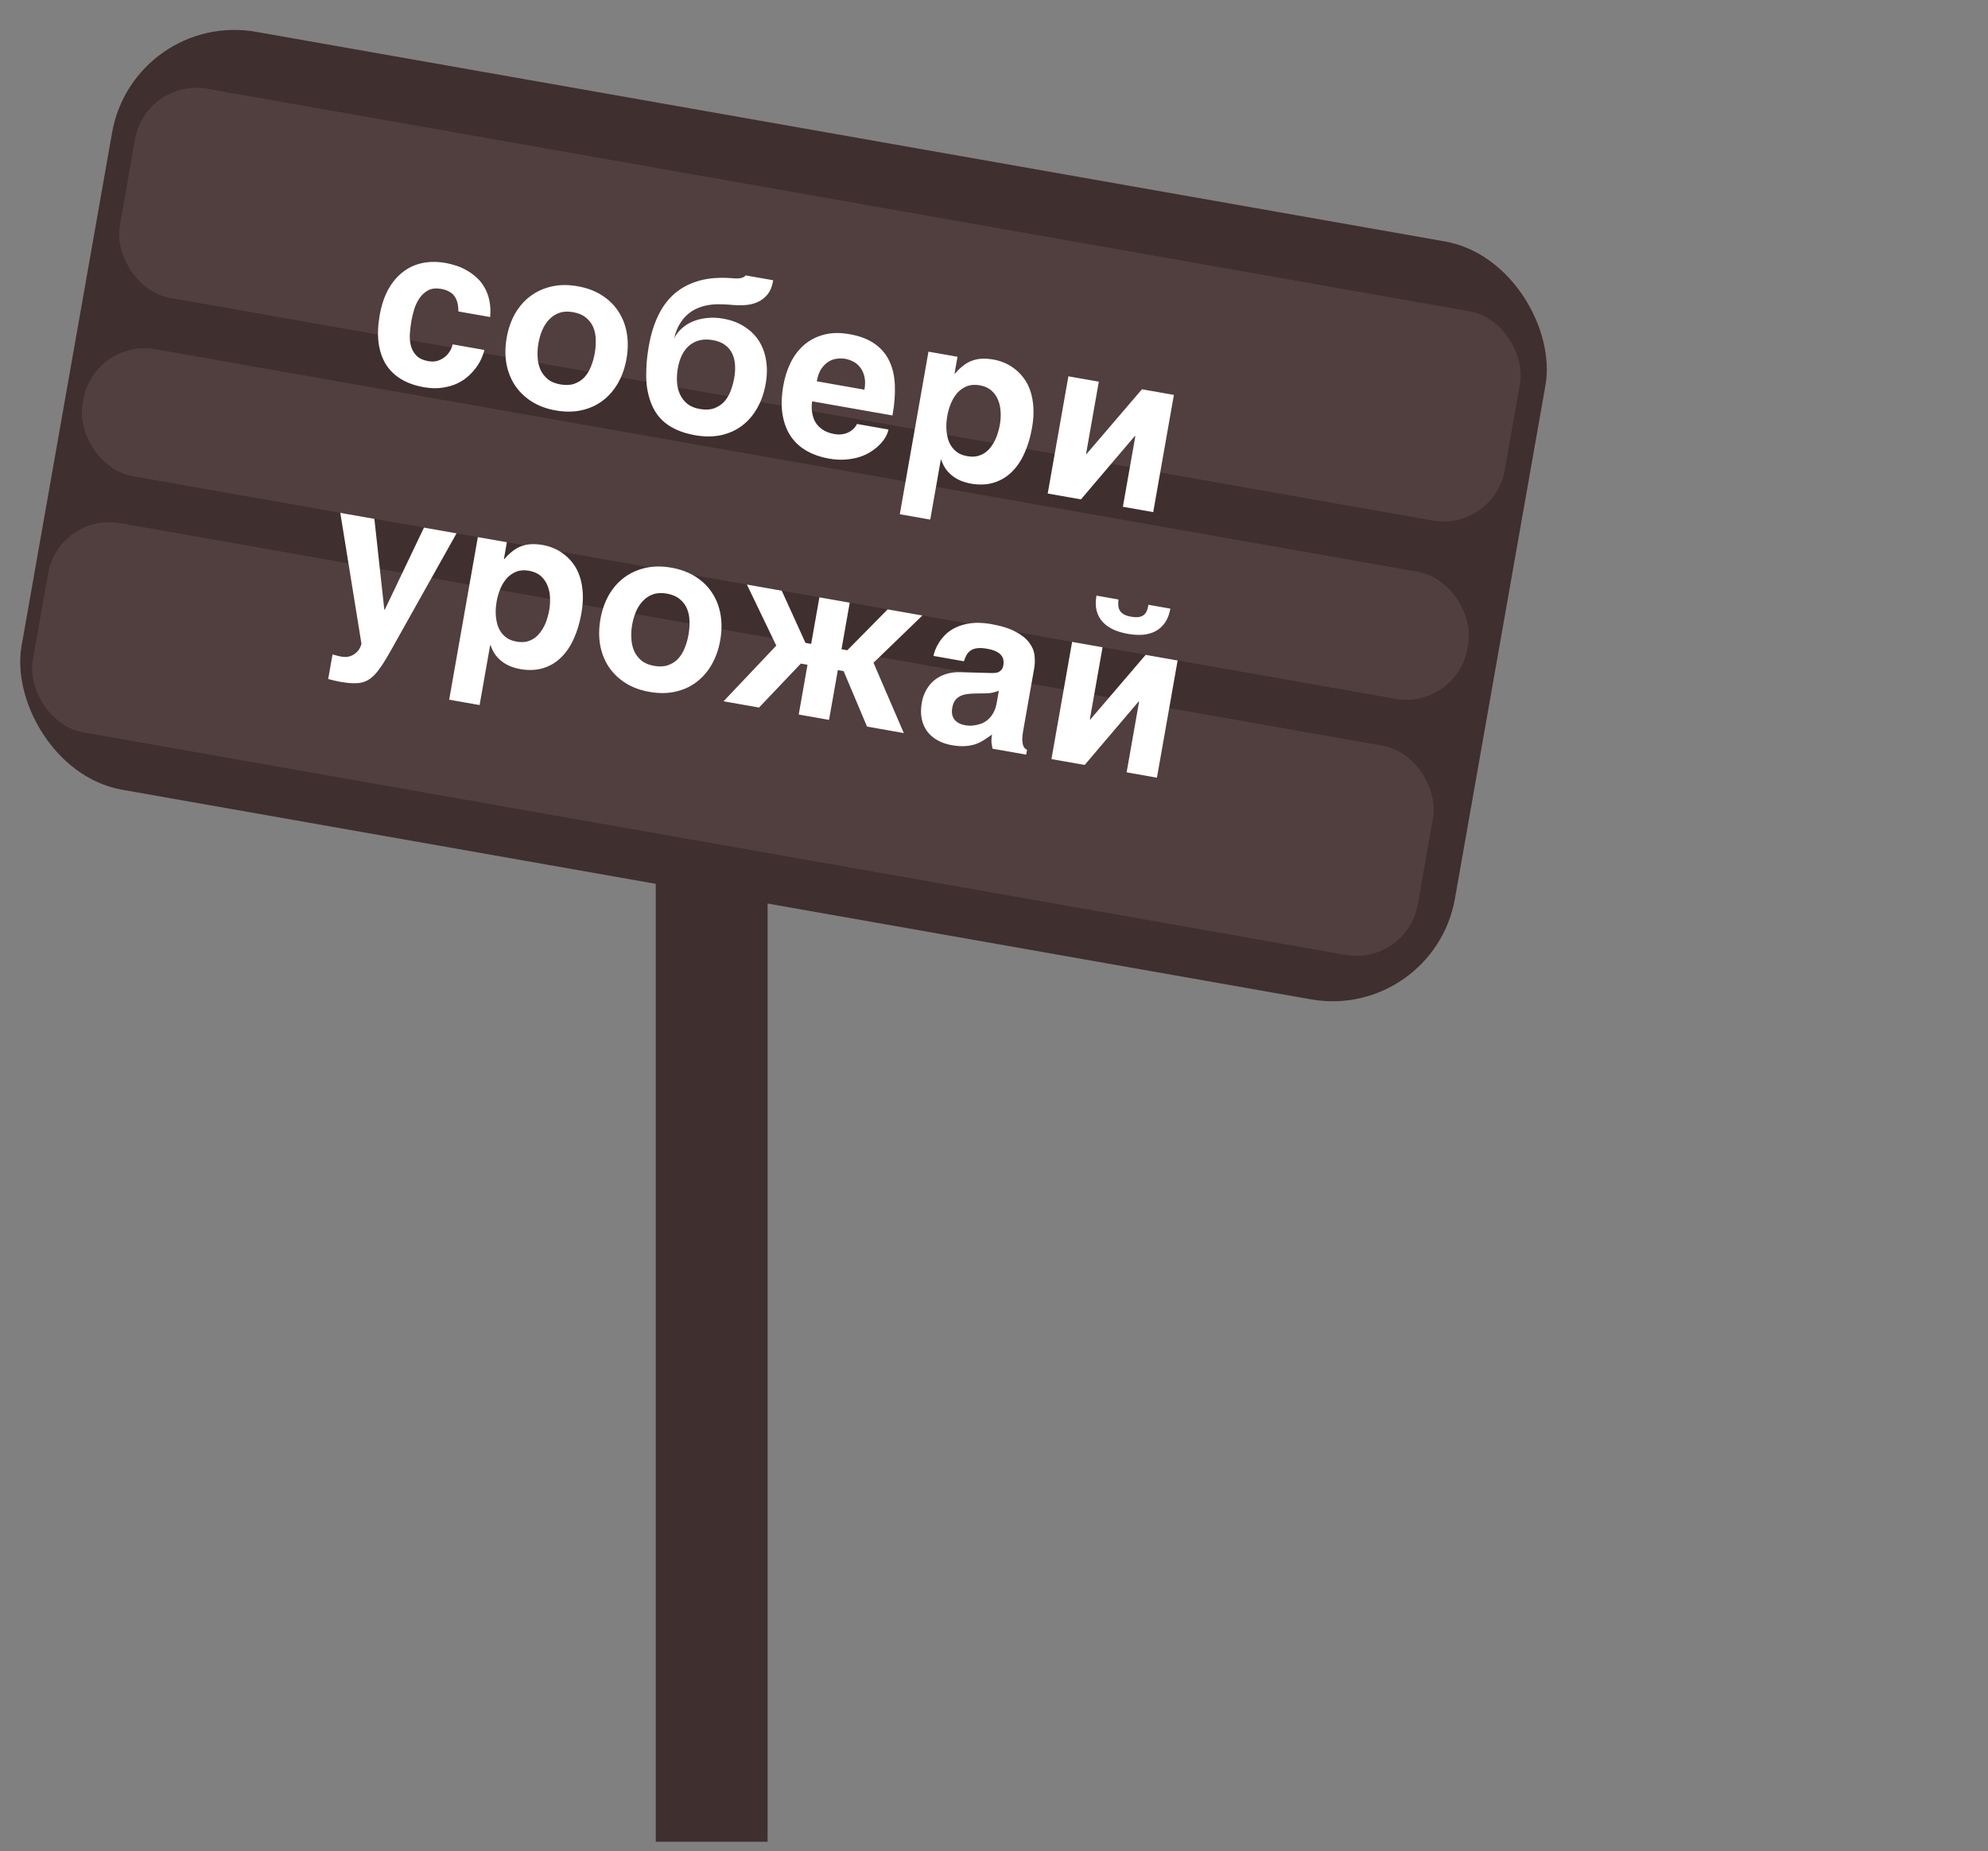
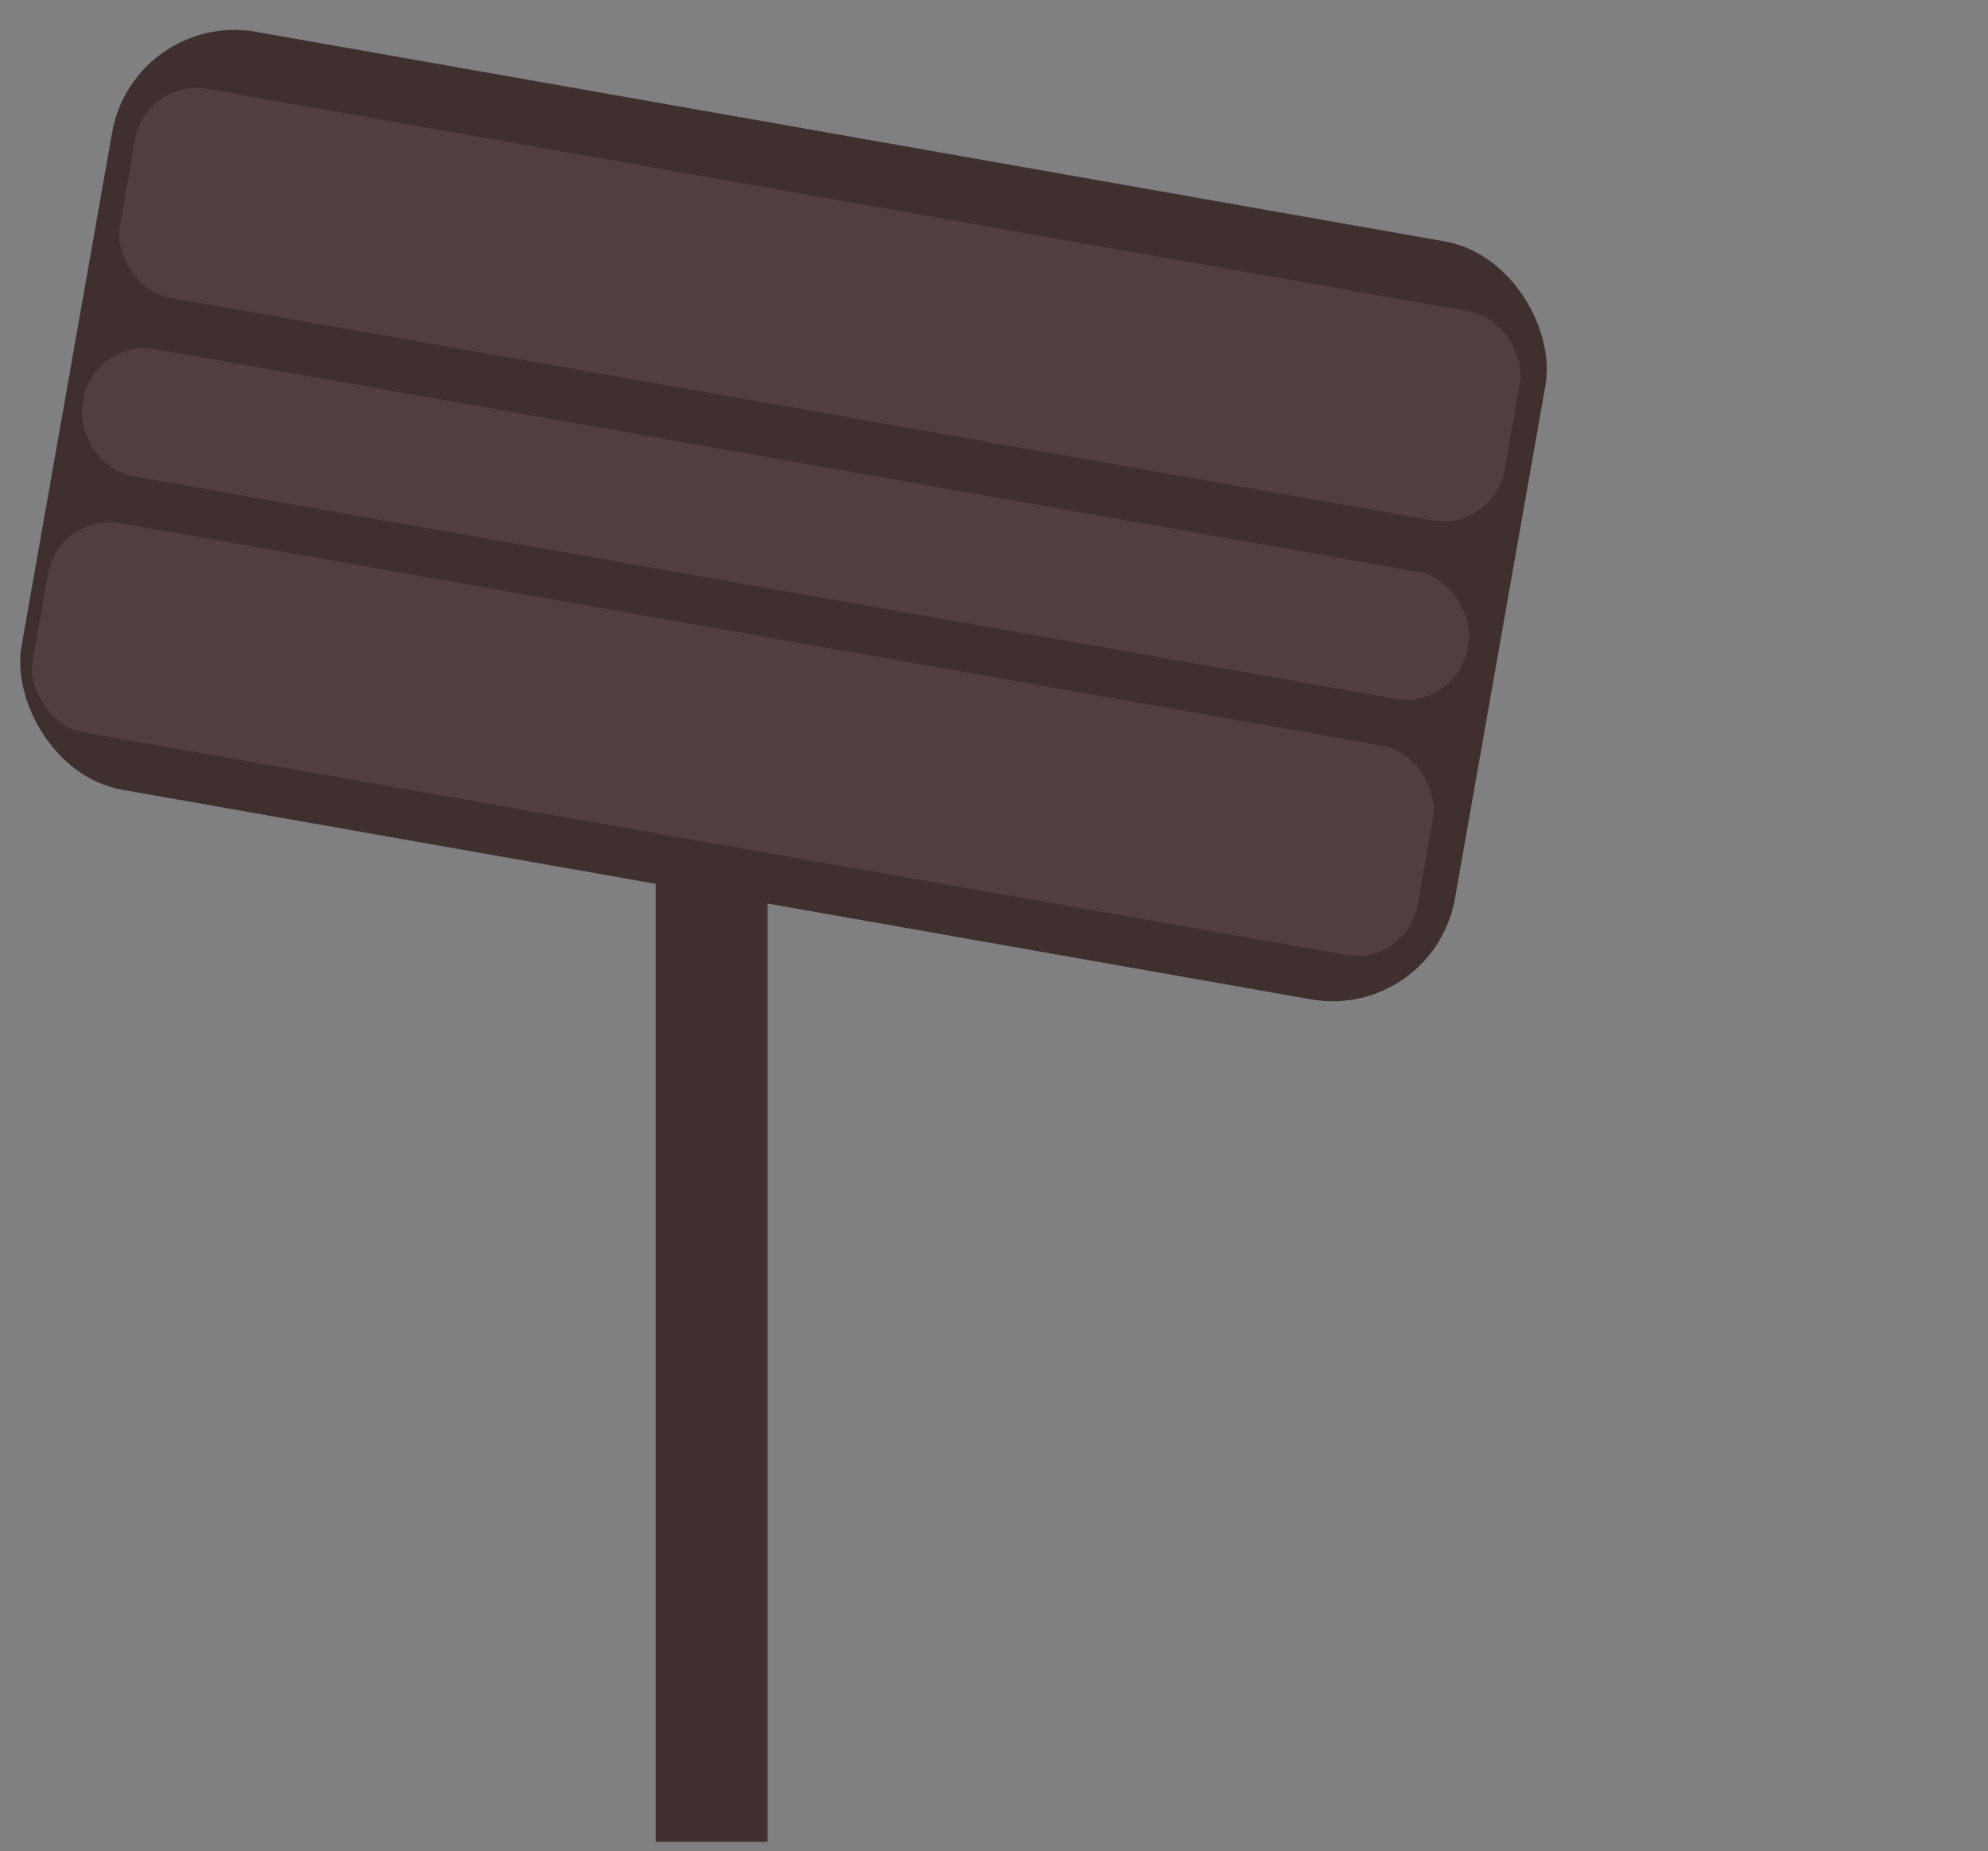
<svg xmlns="http://www.w3.org/2000/svg" width="160" height="149" viewBox="0 0 160 149" fill="none">
  <rect x="0" y="0" width="160" height="149" fill="#808080" stroke="none" />
  <rect x="10.758" y="0.826" width="117.141" height="61.951" rx="10" transform="rotate(10 10.758 0.826)" fill="#3F2F2F" />
  <rect x="52.778" y="48.249" width="9" height="100" fill="#3F2F2F" />
  <rect x="11.745" y="6.283" width="113.172" height="17.082" rx="5" transform="rotate(10 11.745 6.283)" fill="#513E3E" />
-   <rect x="11.745" y="6.283" width="113.172" height="17.082" rx="5" transform="rotate(10 11.745 6.283)" fill="#513E3E" />
  <rect x="4.745" y="41.249" width="113.172" height="17.082" rx="5" transform="rotate(10 4.745 41.249)" fill="#513E3E" />
  <rect x="4.745" y="41.249" width="113.172" height="17.082" rx="5" transform="rotate(10 4.745 41.249)" fill="#513E3E" />
  <rect x="7.579" y="27.249" width="113.172" height="10.367" rx="5" transform="rotate(10 7.579 27.249)" fill="#513E3E" />
  <rect x="7.579" y="27.249" width="113.172" height="10.367" rx="5" transform="rotate(10 7.579 27.249)" fill="#513E3E" />
-   <path d="M34.476 29.07C34.759 29.12 35.014 29.108 35.241 29.035C35.469 28.956 35.667 28.846 35.835 28.703C36.003 28.56 36.136 28.399 36.233 28.22C36.336 28.041 36.401 27.874 36.428 27.718L38.981 28.169C38.954 28.325 38.889 28.521 38.788 28.759C38.692 28.998 38.557 29.245 38.381 29.5C38.205 29.754 37.986 30.004 37.722 30.249C37.466 30.49 37.159 30.694 36.802 30.863C36.452 31.028 36.053 31.142 35.608 31.206C35.161 31.276 34.661 31.262 34.107 31.165C33.386 31.038 32.767 30.815 32.252 30.498C31.742 30.183 31.337 29.781 31.037 29.294C30.743 28.801 30.552 28.226 30.466 27.569C30.386 26.912 30.416 26.182 30.557 25.38C30.699 24.578 30.928 23.887 31.244 23.306C31.568 22.721 31.96 22.251 32.421 21.898C32.883 21.539 33.404 21.298 33.985 21.174C34.572 21.052 35.2 21.049 35.87 21.168C36.158 21.218 36.451 21.294 36.749 21.394C37.053 21.495 37.344 21.63 37.624 21.798C37.904 21.961 38.165 22.155 38.404 22.382C38.65 22.61 38.855 22.878 39.021 23.187C39.194 23.491 39.317 23.837 39.391 24.225C39.472 24.608 39.492 25.04 39.449 25.52L36.895 25.07C36.893 24.814 36.867 24.586 36.819 24.387C36.772 24.183 36.693 24.005 36.583 23.855C36.479 23.7 36.338 23.573 36.159 23.476C35.986 23.375 35.767 23.3 35.502 23.253C35.092 23.181 34.746 23.218 34.465 23.365C34.189 23.513 33.959 23.719 33.776 23.984C33.592 24.249 33.447 24.548 33.341 24.881C33.24 25.214 33.164 25.53 33.111 25.831C33.056 26.142 33.015 26.474 32.989 26.826C32.963 27.173 32.989 27.502 33.065 27.813C33.142 28.118 33.288 28.384 33.504 28.613C33.719 28.841 34.044 28.994 34.476 29.07ZM42.776 32.309C42.225 31.956 41.779 31.521 41.436 31.002C41.098 30.485 40.871 29.9 40.754 29.249C40.643 28.599 40.651 27.91 40.779 27.183C40.907 26.456 41.135 25.806 41.462 25.233C41.795 24.661 42.208 24.192 42.701 23.827C43.2 23.457 43.769 23.2 44.407 23.057C45.045 22.913 45.737 22.907 46.481 23.039C47.237 23.172 47.89 23.415 48.441 23.768C48.997 24.122 49.441 24.557 49.772 25.074C50.111 25.585 50.335 26.166 50.447 26.817C50.558 27.467 50.55 28.156 50.422 28.883C50.293 29.61 50.066 30.26 49.739 30.833C49.411 31.406 49.001 31.878 48.507 32.249C48.019 32.621 47.453 32.878 46.809 33.021C46.171 33.164 45.474 33.169 44.718 33.036C43.974 32.904 43.326 32.662 42.776 32.309ZM43.268 28.71C43.281 29.076 43.352 29.412 43.482 29.721C43.613 30.024 43.808 30.284 44.067 30.502C44.326 30.721 44.666 30.867 45.088 30.941C45.526 31.018 45.904 31.002 46.221 30.891C46.545 30.776 46.817 30.6 47.036 30.366C47.257 30.125 47.433 29.837 47.563 29.503C47.7 29.165 47.802 28.808 47.868 28.433C47.933 28.063 47.959 27.696 47.946 27.331C47.939 26.967 47.873 26.637 47.746 26.341C47.621 26.039 47.425 25.781 47.16 25.568C46.901 25.35 46.552 25.202 46.113 25.125C45.692 25.05 45.322 25.071 45.004 25.188C44.686 25.304 44.413 25.485 44.186 25.731C43.959 25.97 43.774 26.259 43.631 26.597C43.495 26.93 43.396 27.275 43.333 27.633C43.27 27.991 43.248 28.35 43.268 28.71ZM59.72 22.356C59.866 22.305 59.964 22.242 60.012 22.167L62.228 22.558C62.148 23.043 61.995 23.427 61.767 23.708C61.539 23.983 61.265 24.191 60.943 24.33C60.628 24.465 60.275 24.543 59.884 24.563C59.501 24.579 59.11 24.566 58.713 24.526C58.438 24.501 58.151 24.489 57.853 24.491C57.557 24.486 57.261 24.511 56.965 24.566C56.671 24.615 56.385 24.702 56.108 24.825C55.831 24.943 55.573 25.106 55.334 25.314C55.095 25.521 54.883 25.781 54.697 26.094C54.511 26.406 54.364 26.785 54.256 27.23C54.401 26.946 54.598 26.689 54.847 26.459C55.097 26.224 55.389 26.034 55.723 25.891C56.065 25.743 56.445 25.646 56.863 25.601C57.283 25.55 57.735 25.567 58.22 25.653C58.866 25.767 59.429 25.979 59.91 26.29C60.392 26.595 60.78 26.976 61.074 27.432C61.368 27.889 61.562 28.411 61.655 28.998C61.753 29.587 61.743 30.219 61.624 30.894C61.492 31.644 61.259 32.305 60.926 32.877C60.599 33.45 60.189 33.919 59.696 34.285C59.21 34.645 58.649 34.894 58.012 35.032C57.376 35.163 56.685 35.164 55.941 35.032C54.856 34.841 53.998 34.461 53.367 33.891C52.735 33.322 52.318 32.502 52.114 31.43C52.047 31.067 52.013 30.689 52.01 30.297C52.008 29.903 52.02 29.537 52.044 29.196C52.074 28.856 52.108 28.561 52.146 28.312C52.184 28.063 52.21 27.898 52.224 27.817C52.383 26.917 52.632 26.113 52.971 25.406C53.311 24.692 53.755 24.098 54.303 23.623C54.856 23.15 55.518 22.805 56.288 22.59C57.063 22.376 57.967 22.312 58.999 22.399C59.327 22.427 59.567 22.413 59.72 22.356ZM57.38 27.379C56.959 27.305 56.585 27.313 56.26 27.404C55.941 27.491 55.665 27.639 55.432 27.848C55.199 28.056 55.011 28.315 54.867 28.623C54.724 28.925 54.622 29.255 54.559 29.612C54.495 29.97 54.47 30.332 54.483 30.697C54.503 31.057 54.578 31.392 54.708 31.7C54.839 32.003 55.034 32.264 55.293 32.482C55.552 32.7 55.892 32.846 56.313 32.92C56.758 32.999 57.139 32.983 57.456 32.872C57.779 32.757 58.051 32.581 58.271 32.346C58.492 32.106 58.668 31.818 58.798 31.484C58.929 31.145 59.028 30.787 59.094 30.412C59.159 30.043 59.18 29.689 59.156 29.352C59.132 29.015 59.055 28.712 58.923 28.445C58.793 28.172 58.601 27.945 58.347 27.764C58.095 27.576 57.772 27.448 57.38 27.379ZM64.977 36.322C64.457 36.034 64.024 35.652 63.68 35.174C63.343 34.692 63.113 34.108 62.99 33.419C62.867 32.731 62.888 31.926 63.05 31.003C63.163 30.362 63.355 29.762 63.626 29.203C63.904 28.639 64.262 28.164 64.699 27.777C65.142 27.391 65.666 27.115 66.273 26.948C66.886 26.776 67.588 26.76 68.379 26.9C69.216 27.047 69.895 27.31 70.418 27.688C70.941 28.059 71.332 28.527 71.589 29.09C71.853 29.654 71.997 30.304 72.022 31.041C72.047 31.777 71.983 32.578 71.83 33.443L65.365 32.303C65.349 32.39 65.338 32.507 65.329 32.654C65.321 32.801 65.328 32.963 65.351 33.14C65.373 33.316 65.418 33.5 65.486 33.69C65.554 33.875 65.657 34.05 65.794 34.217C65.937 34.385 66.12 34.533 66.341 34.662C66.568 34.791 66.849 34.885 67.183 34.944C67.357 34.975 67.531 34.982 67.706 34.965C67.889 34.944 68.06 34.9 68.221 34.833C68.382 34.76 68.527 34.666 68.654 34.552C68.788 34.433 68.893 34.291 68.97 34.126L71.506 34.573C71.475 34.746 71.403 34.939 71.288 35.15C71.174 35.356 71.019 35.561 70.823 35.764C70.633 35.963 70.404 36.152 70.134 36.33C69.865 36.509 69.556 36.657 69.208 36.774C68.861 36.885 68.477 36.957 68.054 36.99C67.638 37.023 67.184 36.997 66.694 36.911C66.065 36.8 65.493 36.604 64.977 36.322ZM66.697 29.102C66.477 29.236 66.279 29.43 66.103 29.684C65.933 29.94 65.811 30.276 65.738 30.691L69.572 31.367C69.646 30.952 69.643 30.594 69.565 30.295C69.493 29.997 69.376 29.75 69.214 29.555C69.058 29.355 68.874 29.203 68.66 29.1C68.447 28.991 68.237 28.919 68.029 28.882C67.827 28.846 67.608 28.843 67.371 28.873C67.134 28.897 66.91 28.973 66.697 29.102ZM78.22 29.037C78.469 28.944 78.734 28.889 79.017 28.874C79.305 28.859 79.622 28.882 79.968 28.943C80.257 28.994 80.548 29.081 80.841 29.204C81.135 29.328 81.412 29.492 81.674 29.699C81.941 29.901 82.183 30.149 82.399 30.443C82.616 30.731 82.791 31.071 82.924 31.464C83.057 31.856 83.139 32.302 83.17 32.801C83.202 33.295 83.164 33.847 83.056 34.459C82.922 35.221 82.715 35.904 82.436 36.509C82.163 37.115 81.818 37.617 81.403 38.014C80.994 38.412 80.513 38.693 79.96 38.857C79.414 39.023 78.8 39.045 78.119 38.925C77.882 38.883 77.647 38.818 77.413 38.729C77.178 38.64 76.956 38.521 76.744 38.37C76.533 38.22 76.339 38.034 76.164 37.813C75.996 37.587 75.859 37.319 75.753 37.009L75.718 37.002L74.868 41.824L72.418 41.392L74.726 28.305L77.063 28.717L76.825 30.067L76.86 30.073C77.077 29.82 77.296 29.608 77.516 29.439C77.737 29.264 77.972 29.13 78.22 29.037ZM76.598 35.962C76.726 36.145 76.891 36.305 77.093 36.442C77.296 36.573 77.548 36.665 77.848 36.718C78.148 36.77 78.416 36.77 78.651 36.716C78.888 36.657 79.098 36.563 79.281 36.435C79.464 36.306 79.623 36.15 79.756 35.965C79.896 35.782 80.013 35.588 80.109 35.385C80.205 35.176 80.28 34.969 80.334 34.764C80.395 34.555 80.441 34.361 80.472 34.182C80.531 33.853 80.552 33.514 80.535 33.166C80.519 32.819 80.451 32.497 80.331 32.202C80.216 31.908 80.038 31.654 79.796 31.439C79.554 31.223 79.24 31.082 78.853 31.014C78.461 30.944 78.115 30.97 77.814 31.089C77.519 31.21 77.264 31.388 77.05 31.624C76.842 31.861 76.671 32.14 76.537 32.461C76.403 32.783 76.307 33.108 76.249 33.437C76.217 33.616 76.191 33.813 76.171 34.03C76.157 34.242 76.16 34.462 76.179 34.692C76.199 34.916 76.24 35.137 76.303 35.356C76.371 35.577 76.469 35.778 76.598 35.962ZM90.373 40.791L91.376 35.105L91.333 35.097L86.998 40.196L84.323 39.725L85.987 30.29L88.436 30.722L87.41 36.538L87.445 36.545L91.907 31.334L94.478 31.787L92.814 41.222L90.373 40.791ZM30.966 49.079L34.122 42.469L36.744 42.931L31.862 51.638C31.582 52.148 31.332 52.588 31.112 52.96C30.89 53.337 30.679 53.657 30.478 53.919C30.282 54.188 30.084 54.4 29.884 54.555C29.689 54.717 29.472 54.834 29.234 54.905C28.995 54.976 28.725 55.005 28.424 54.994C28.121 54.988 27.768 54.95 27.364 54.879C27.203 54.85 27.051 54.817 26.909 54.78C26.771 54.75 26.606 54.709 26.413 54.657L26.762 52.675C26.858 52.704 26.977 52.737 27.119 52.774C27.262 52.811 27.382 52.838 27.48 52.855C27.74 52.901 27.968 52.891 28.164 52.824C28.36 52.757 28.522 52.664 28.65 52.544C28.784 52.431 28.886 52.306 28.957 52.17C29.029 52.033 29.073 51.916 29.091 51.818L27.388 41.281L30.131 41.765L30.931 49.073L30.966 49.079ZM41.952 43.966C42.201 43.873 42.466 43.818 42.748 43.803C43.036 43.788 43.354 43.811 43.7 43.872C43.989 43.923 44.28 44.01 44.573 44.133C44.867 44.256 45.144 44.421 45.405 44.628C45.673 44.83 45.915 45.078 46.131 45.372C46.348 45.66 46.523 46 46.656 46.392C46.789 46.785 46.871 47.231 46.902 47.73C46.934 48.224 46.896 48.776 46.788 49.388C46.654 50.149 46.447 50.833 46.168 51.438C45.894 52.044 45.55 52.546 45.135 52.943C44.726 53.341 44.245 53.622 43.692 53.786C43.145 53.951 42.532 53.974 41.851 53.854C41.614 53.812 41.379 53.747 41.144 53.658C40.91 53.569 40.687 53.45 40.476 53.299C40.264 53.149 40.071 52.963 39.896 52.742C39.727 52.516 39.59 52.248 39.484 51.938L39.45 51.931L38.6 56.752L36.15 56.321L38.458 43.233L40.795 43.645L40.557 44.996L40.591 45.002C40.809 44.749 41.027 44.537 41.248 44.368C41.469 44.193 41.704 44.059 41.952 43.966ZM40.329 50.891C40.458 51.074 40.623 51.234 40.825 51.371C41.028 51.502 41.279 51.593 41.58 51.646C41.88 51.699 42.147 51.699 42.383 51.645C42.62 51.586 42.829 51.492 43.013 51.364C43.196 51.235 43.354 51.079 43.488 50.894C43.628 50.711 43.745 50.517 43.84 50.314C43.937 50.105 44.012 49.898 44.066 49.693C44.127 49.484 44.173 49.289 44.204 49.111C44.262 48.782 44.283 48.443 44.267 48.095C44.251 47.747 44.183 47.426 44.062 47.131C43.948 46.837 43.769 46.583 43.528 46.367C43.286 46.152 42.972 46.011 42.585 45.942C42.193 45.873 41.846 45.898 41.546 46.018C41.251 46.139 40.996 46.317 40.782 46.553C40.574 46.79 40.402 47.069 40.268 47.39C40.134 47.712 40.038 48.037 39.98 48.366C39.949 48.545 39.923 48.742 39.903 48.959C39.889 49.171 39.892 49.391 39.911 49.621C39.931 49.844 39.972 50.066 40.035 50.285C40.103 50.505 40.201 50.707 40.329 50.891ZM50.321 54.964C49.77 54.611 49.323 54.175 48.98 53.656C48.643 53.139 48.416 52.554 48.299 51.903C48.187 51.253 48.196 50.564 48.324 49.837C48.452 49.11 48.68 48.46 49.007 47.887C49.34 47.315 49.753 46.846 50.245 46.481C50.745 46.111 51.314 45.854 51.952 45.711C52.59 45.568 53.281 45.562 54.026 45.693C54.782 45.826 55.435 46.069 55.985 46.422C56.542 46.776 56.986 47.211 57.317 47.728C57.655 48.24 57.88 48.821 57.991 49.471C58.103 50.121 58.094 50.81 57.966 51.537C57.838 52.264 57.61 52.914 57.283 53.487C56.956 54.06 56.546 54.532 56.052 54.903C55.564 55.275 54.998 55.533 54.354 55.675C53.716 55.818 53.019 55.823 52.263 55.69C51.519 55.559 50.871 55.317 50.321 54.964ZM50.812 51.365C50.825 51.73 50.897 52.067 51.027 52.375C51.158 52.678 51.353 52.938 51.612 53.157C51.871 53.375 52.211 53.521 52.632 53.595C53.071 53.673 53.449 53.656 53.766 53.545C54.089 53.43 54.361 53.255 54.581 53.02C54.802 52.779 54.978 52.492 55.108 52.158C55.245 51.819 55.347 51.462 55.413 51.087C55.478 50.718 55.504 50.35 55.491 49.985C55.484 49.621 55.417 49.291 55.291 48.995C55.166 48.693 54.97 48.436 54.704 48.222C54.445 48.004 54.096 47.856 53.658 47.779C53.237 47.705 52.867 47.726 52.549 47.842C52.231 47.959 51.958 48.139 51.73 48.385C51.504 48.625 51.319 48.913 51.176 49.251C51.04 49.584 50.94 49.929 50.877 50.287C50.814 50.645 50.792 51.004 50.812 51.365ZM71.443 49.05L74.239 49.543L70.302 53.346L72.74 59.006L69.78 58.484L67.898 54.02L67.431 53.938L66.724 57.945L64.284 57.515L64.99 53.508L64.454 53.413L61.09 56.952L58.233 56.448L62.477 51.967L60.113 47.052L62.918 47.546L64.828 51.748L65.286 51.828L65.947 48.081L68.388 48.511L67.727 52.259L68.195 52.341L71.443 49.05ZM79.75 54.173C79.838 54.177 79.934 54.176 80.036 54.17C80.144 54.166 80.246 54.145 80.341 54.108C80.438 54.066 80.523 54.003 80.597 53.921C80.672 53.833 80.724 53.709 80.753 53.547C80.78 53.391 80.779 53.245 80.75 53.109C80.727 52.968 80.666 52.842 80.567 52.729C80.469 52.61 80.326 52.508 80.139 52.421C79.958 52.336 79.723 52.268 79.434 52.217C79.105 52.159 78.834 52.147 78.62 52.18C78.412 52.209 78.24 52.274 78.103 52.375C77.968 52.47 77.86 52.594 77.779 52.746C77.7 52.893 77.633 53.053 77.578 53.228L75.129 52.796C75.149 52.681 75.194 52.525 75.264 52.329C75.342 52.129 75.451 51.916 75.591 51.691C75.738 51.467 75.922 51.247 76.145 51.03C76.374 50.814 76.653 50.632 76.983 50.481C77.319 50.327 77.713 50.221 78.163 50.163C78.614 50.106 79.137 50.127 79.732 50.225C80.574 50.374 81.24 50.581 81.729 50.845C82.224 51.105 82.592 51.399 82.832 51.727C83.078 52.05 83.221 52.391 83.259 52.748C83.303 53.101 83.296 53.445 83.237 53.78L82.355 58.783C82.305 59.066 82.278 59.302 82.275 59.492C82.278 59.676 82.296 59.828 82.328 59.947C82.362 60.06 82.406 60.148 82.46 60.211C82.521 60.27 82.587 60.317 82.658 60.353L82.59 60.743L79.88 60.265C79.854 60.147 79.827 59.994 79.801 59.805C79.782 59.611 79.795 59.384 79.841 59.125C79.616 59.287 79.396 59.436 79.182 59.571C78.973 59.707 78.746 59.818 78.498 59.905C78.252 59.987 77.975 60.036 77.669 60.054C77.361 60.077 77 60.052 76.584 59.978C76.163 59.904 75.785 59.772 75.449 59.582C75.119 59.399 74.845 59.163 74.628 58.875C74.411 58.587 74.263 58.248 74.182 57.859C74.102 57.47 74.104 57.036 74.189 56.557C74.257 56.171 74.381 55.824 74.56 55.516C74.74 55.203 74.962 54.941 75.225 54.732C75.495 54.518 75.802 54.358 76.148 54.252C76.501 54.142 76.881 54.093 77.29 54.105L79.75 54.173ZM77.198 58.221C77.339 58.294 77.497 58.346 77.67 58.376C77.762 58.392 77.882 58.405 78.029 58.413C78.178 58.415 78.338 58.402 78.51 58.372C78.681 58.343 78.857 58.294 79.035 58.224C79.215 58.149 79.383 58.041 79.538 57.902C79.694 57.763 79.832 57.585 79.954 57.369C80.076 57.146 80.166 56.877 80.222 56.559L80.389 55.607C80.225 55.661 80.062 55.71 79.9 55.753C79.739 55.79 79.53 55.809 79.273 55.812L78.603 55.819C78.311 55.821 78.052 55.837 77.826 55.869C77.601 55.901 77.406 55.962 77.241 56.051C77.083 56.137 76.953 56.253 76.849 56.402C76.751 56.551 76.681 56.747 76.638 56.989C76.603 57.191 76.603 57.373 76.64 57.534C76.678 57.69 76.744 57.826 76.836 57.943C76.935 58.056 77.056 58.149 77.198 58.221ZM87.711 57.915L87.745 57.922L92.207 52.711L94.778 53.164L93.114 62.599L90.674 62.168L91.676 56.482L91.633 56.474L87.298 61.573L84.623 61.102L86.287 51.667L88.736 52.099L87.711 57.915ZM90.002 48.717C90.011 48.867 90.05 49.005 90.117 49.129C90.191 49.249 90.297 49.355 90.436 49.444C90.582 49.53 90.776 49.594 91.018 49.636C91.255 49.678 91.455 49.69 91.619 49.671C91.79 49.648 91.93 49.595 92.039 49.513C92.149 49.431 92.234 49.321 92.294 49.183C92.354 49.045 92.398 48.877 92.427 48.68L94.193 48.991C94.112 49.447 93.969 49.824 93.762 50.12C93.555 50.417 93.3 50.646 92.998 50.807C92.703 50.963 92.365 51.058 91.984 51.092C91.604 51.12 91.201 51.097 90.774 51.021C90.341 50.945 89.951 50.829 89.604 50.672C89.258 50.51 88.969 50.304 88.74 50.056C88.511 49.801 88.35 49.499 88.257 49.15C88.17 48.801 88.166 48.399 88.247 47.943L90.021 48.256C89.998 48.418 89.992 48.572 90.002 48.717Z" fill="white" />
</svg>